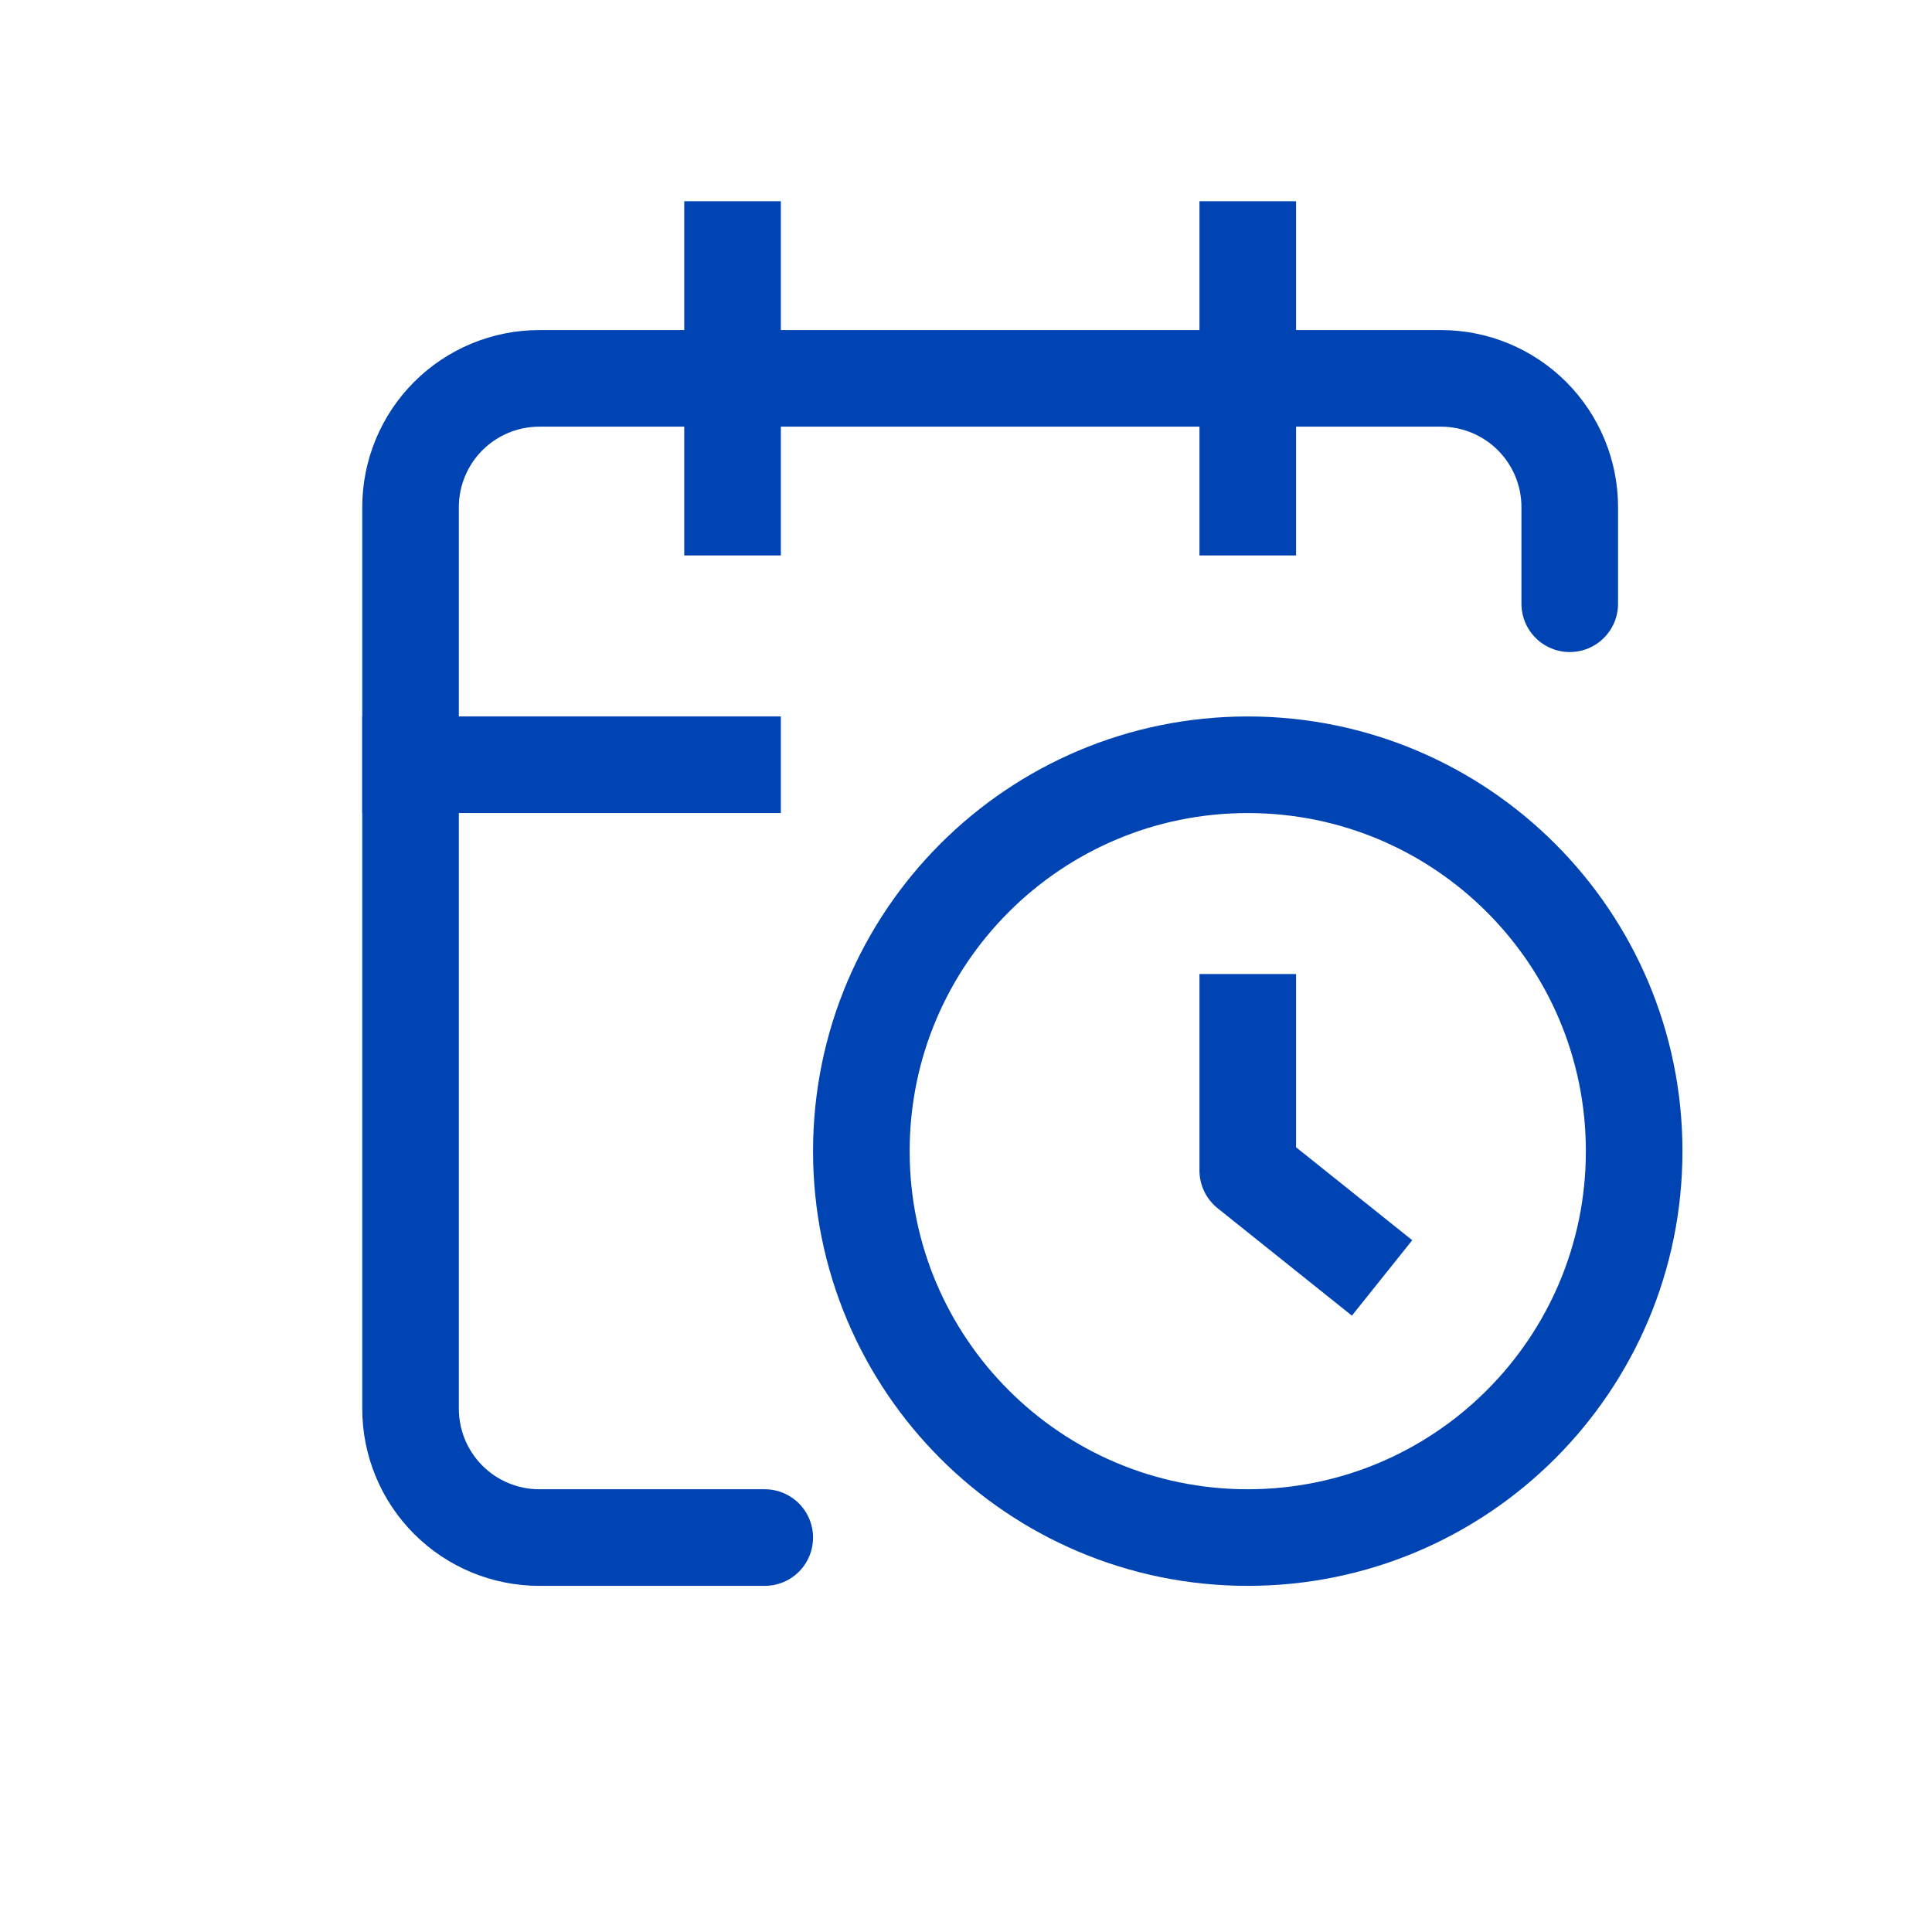
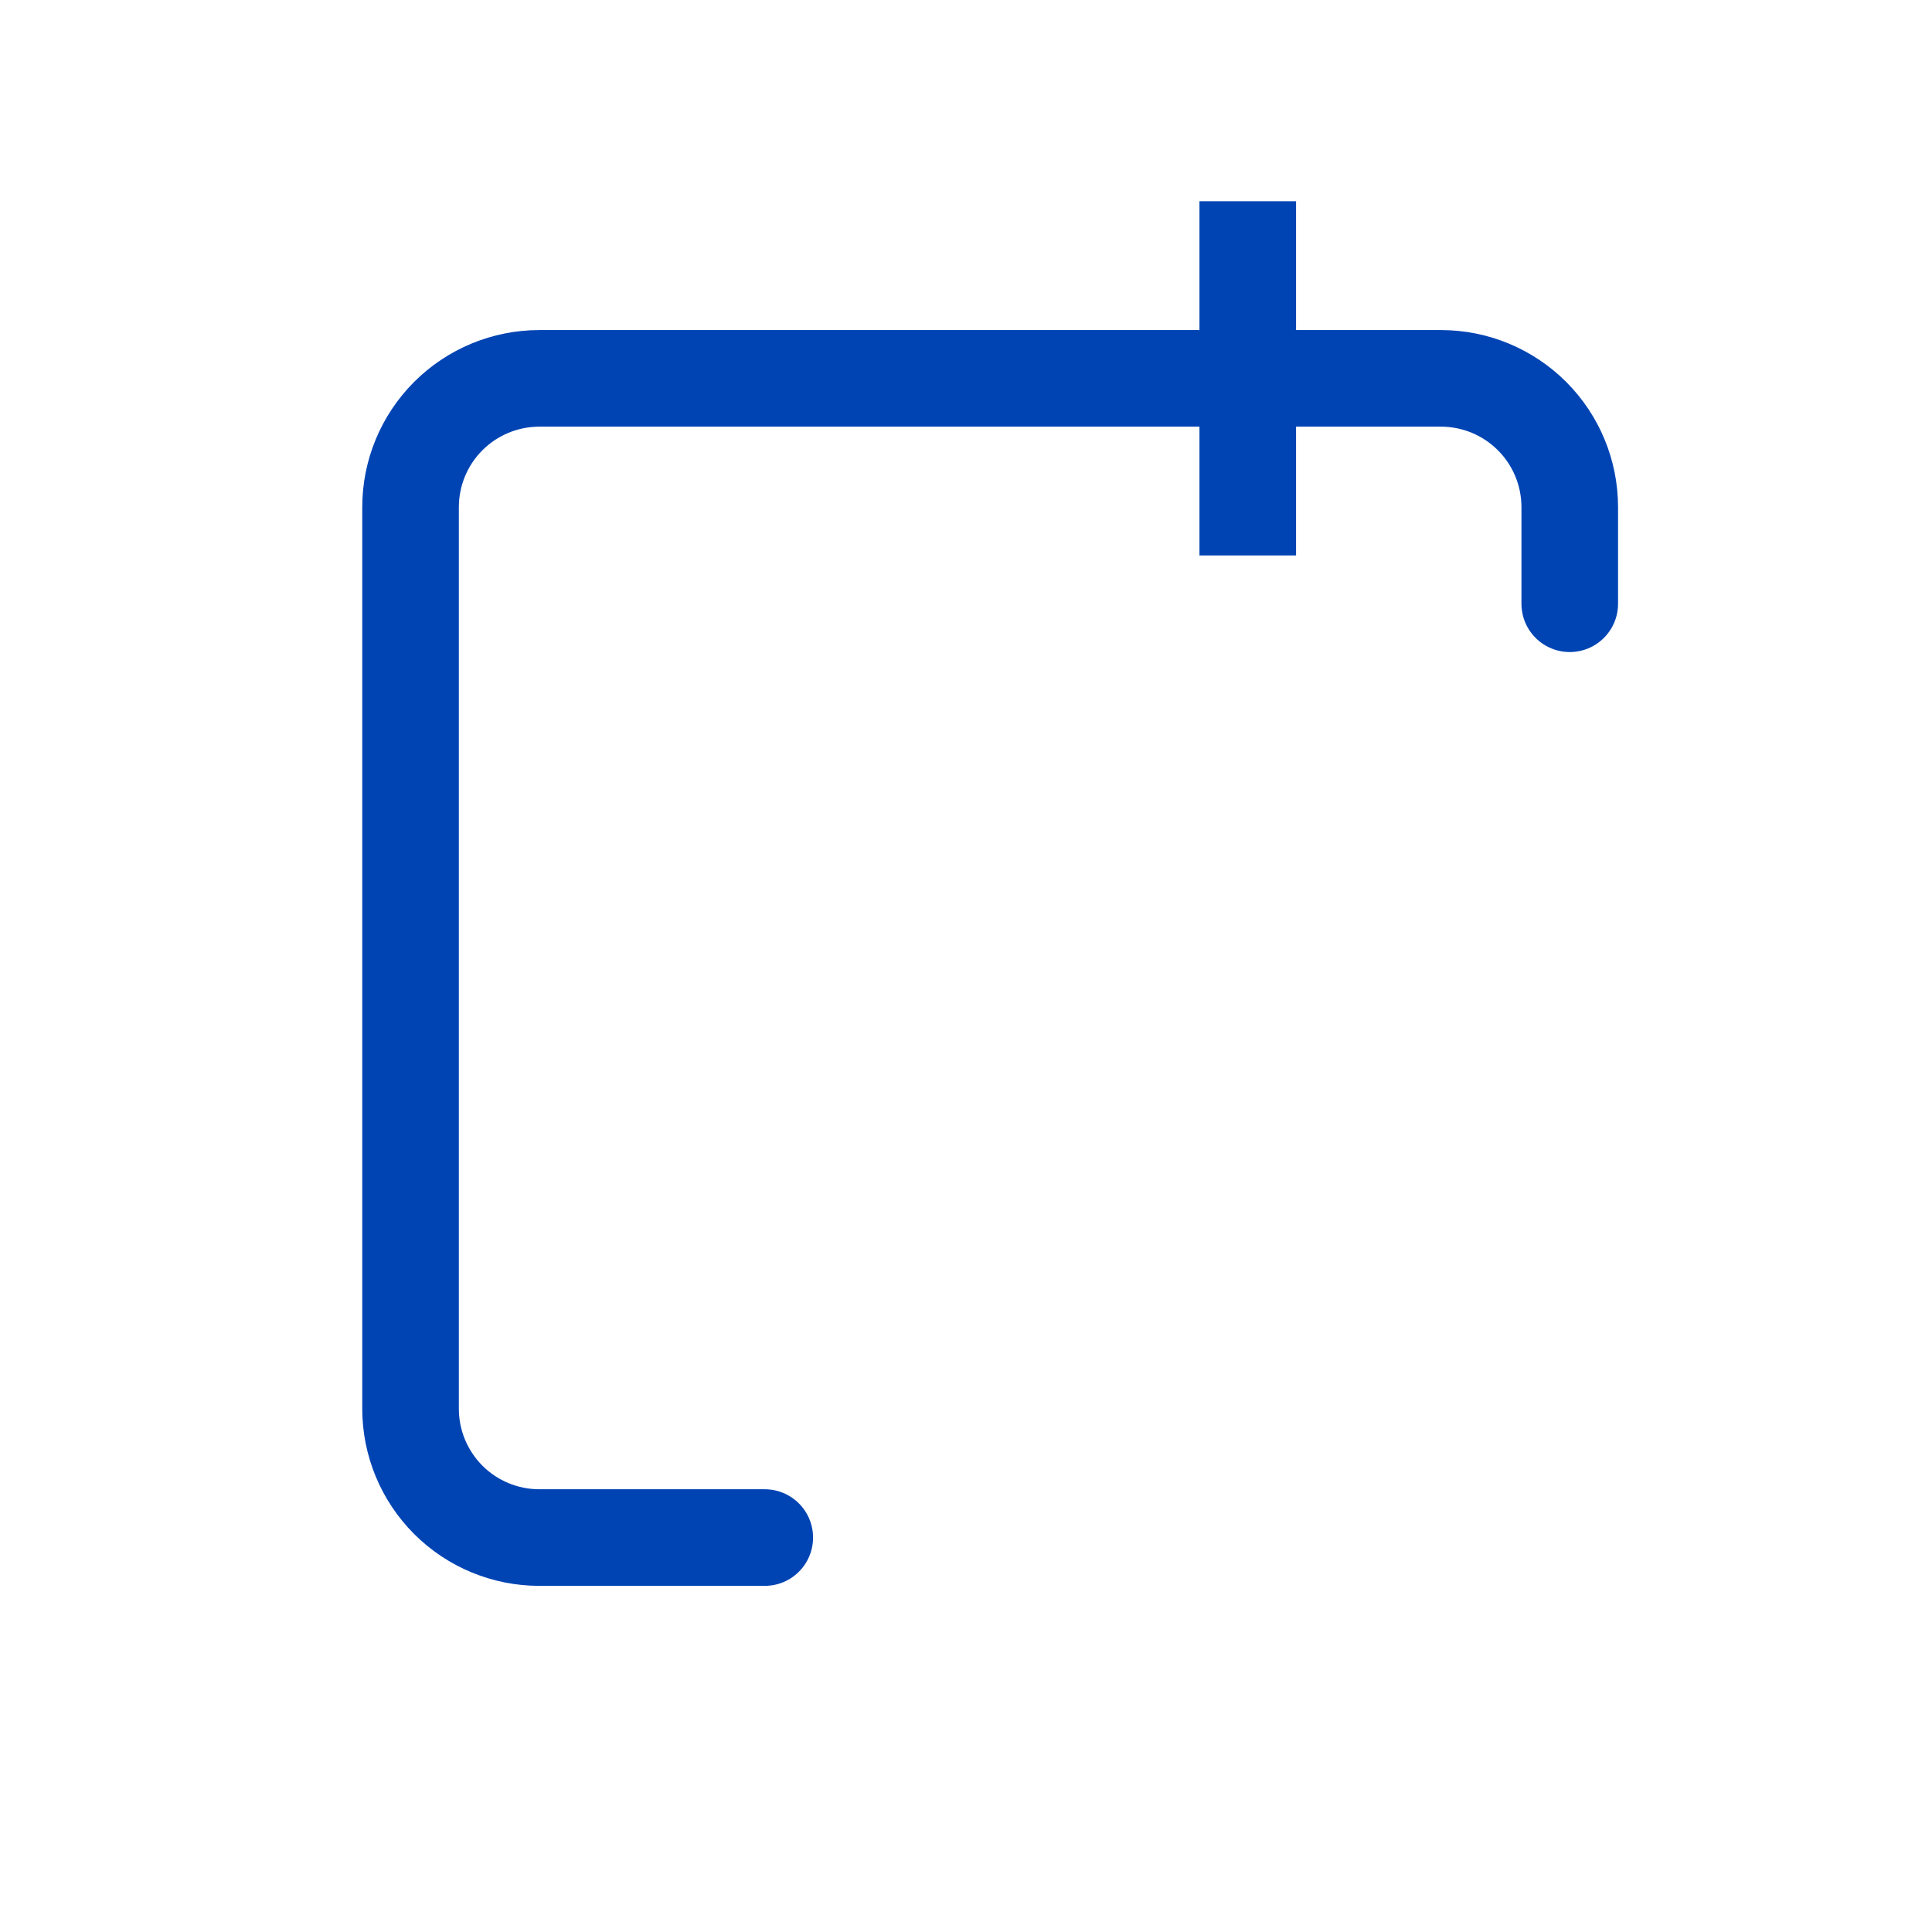
<svg xmlns="http://www.w3.org/2000/svg" width="80" height="80" viewBox="0 0 80 80" fill="none">
  <rect width="80" height="80" fill="white" />
-   <rect width="64" height="64" transform="translate(9 5)" fill="white" />
  <path d="M65 25V21C65 19.585 64.438 18.229 63.438 17.229C62.438 16.229 61.081 15.667 59.667 15.667H22.333C20.919 15.667 19.562 16.229 18.562 17.229C17.562 18.229 17 19.585 17 21V58.333C17 59.748 17.562 61.104 18.562 62.105C19.562 63.105 20.919 63.667 22.333 63.667H31.667" stroke="#0044B4" stroke-width="4" stroke-linecap="round" stroke-linejoin="round" />
  <path d="M51.667 10.333V21" stroke="#0044B4" stroke-width="4" stroke-linecap="square" stroke-linejoin="round" />
-   <path d="M30.333 10.333V21" stroke="#0044B4" stroke-width="4" stroke-linecap="square" stroke-linejoin="round" />
-   <path d="M17 31.667H30.333" stroke="#0044B4" stroke-width="4" stroke-linecap="square" stroke-linejoin="round" />
-   <path d="M55.667 51.667L51.667 48.467V42.333" stroke="#0044B4" stroke-width="4" stroke-linecap="square" stroke-linejoin="round" />
-   <path d="M51.667 63.667C60.504 63.667 67.667 56.503 67.667 47.667C67.667 38.83 60.504 31.667 51.667 31.667C42.83 31.667 35.667 38.83 35.667 47.667C35.667 56.503 42.83 63.667 51.667 63.667Z" stroke="#0044B4" stroke-width="4" stroke-linecap="round" stroke-linejoin="round" />
</svg>